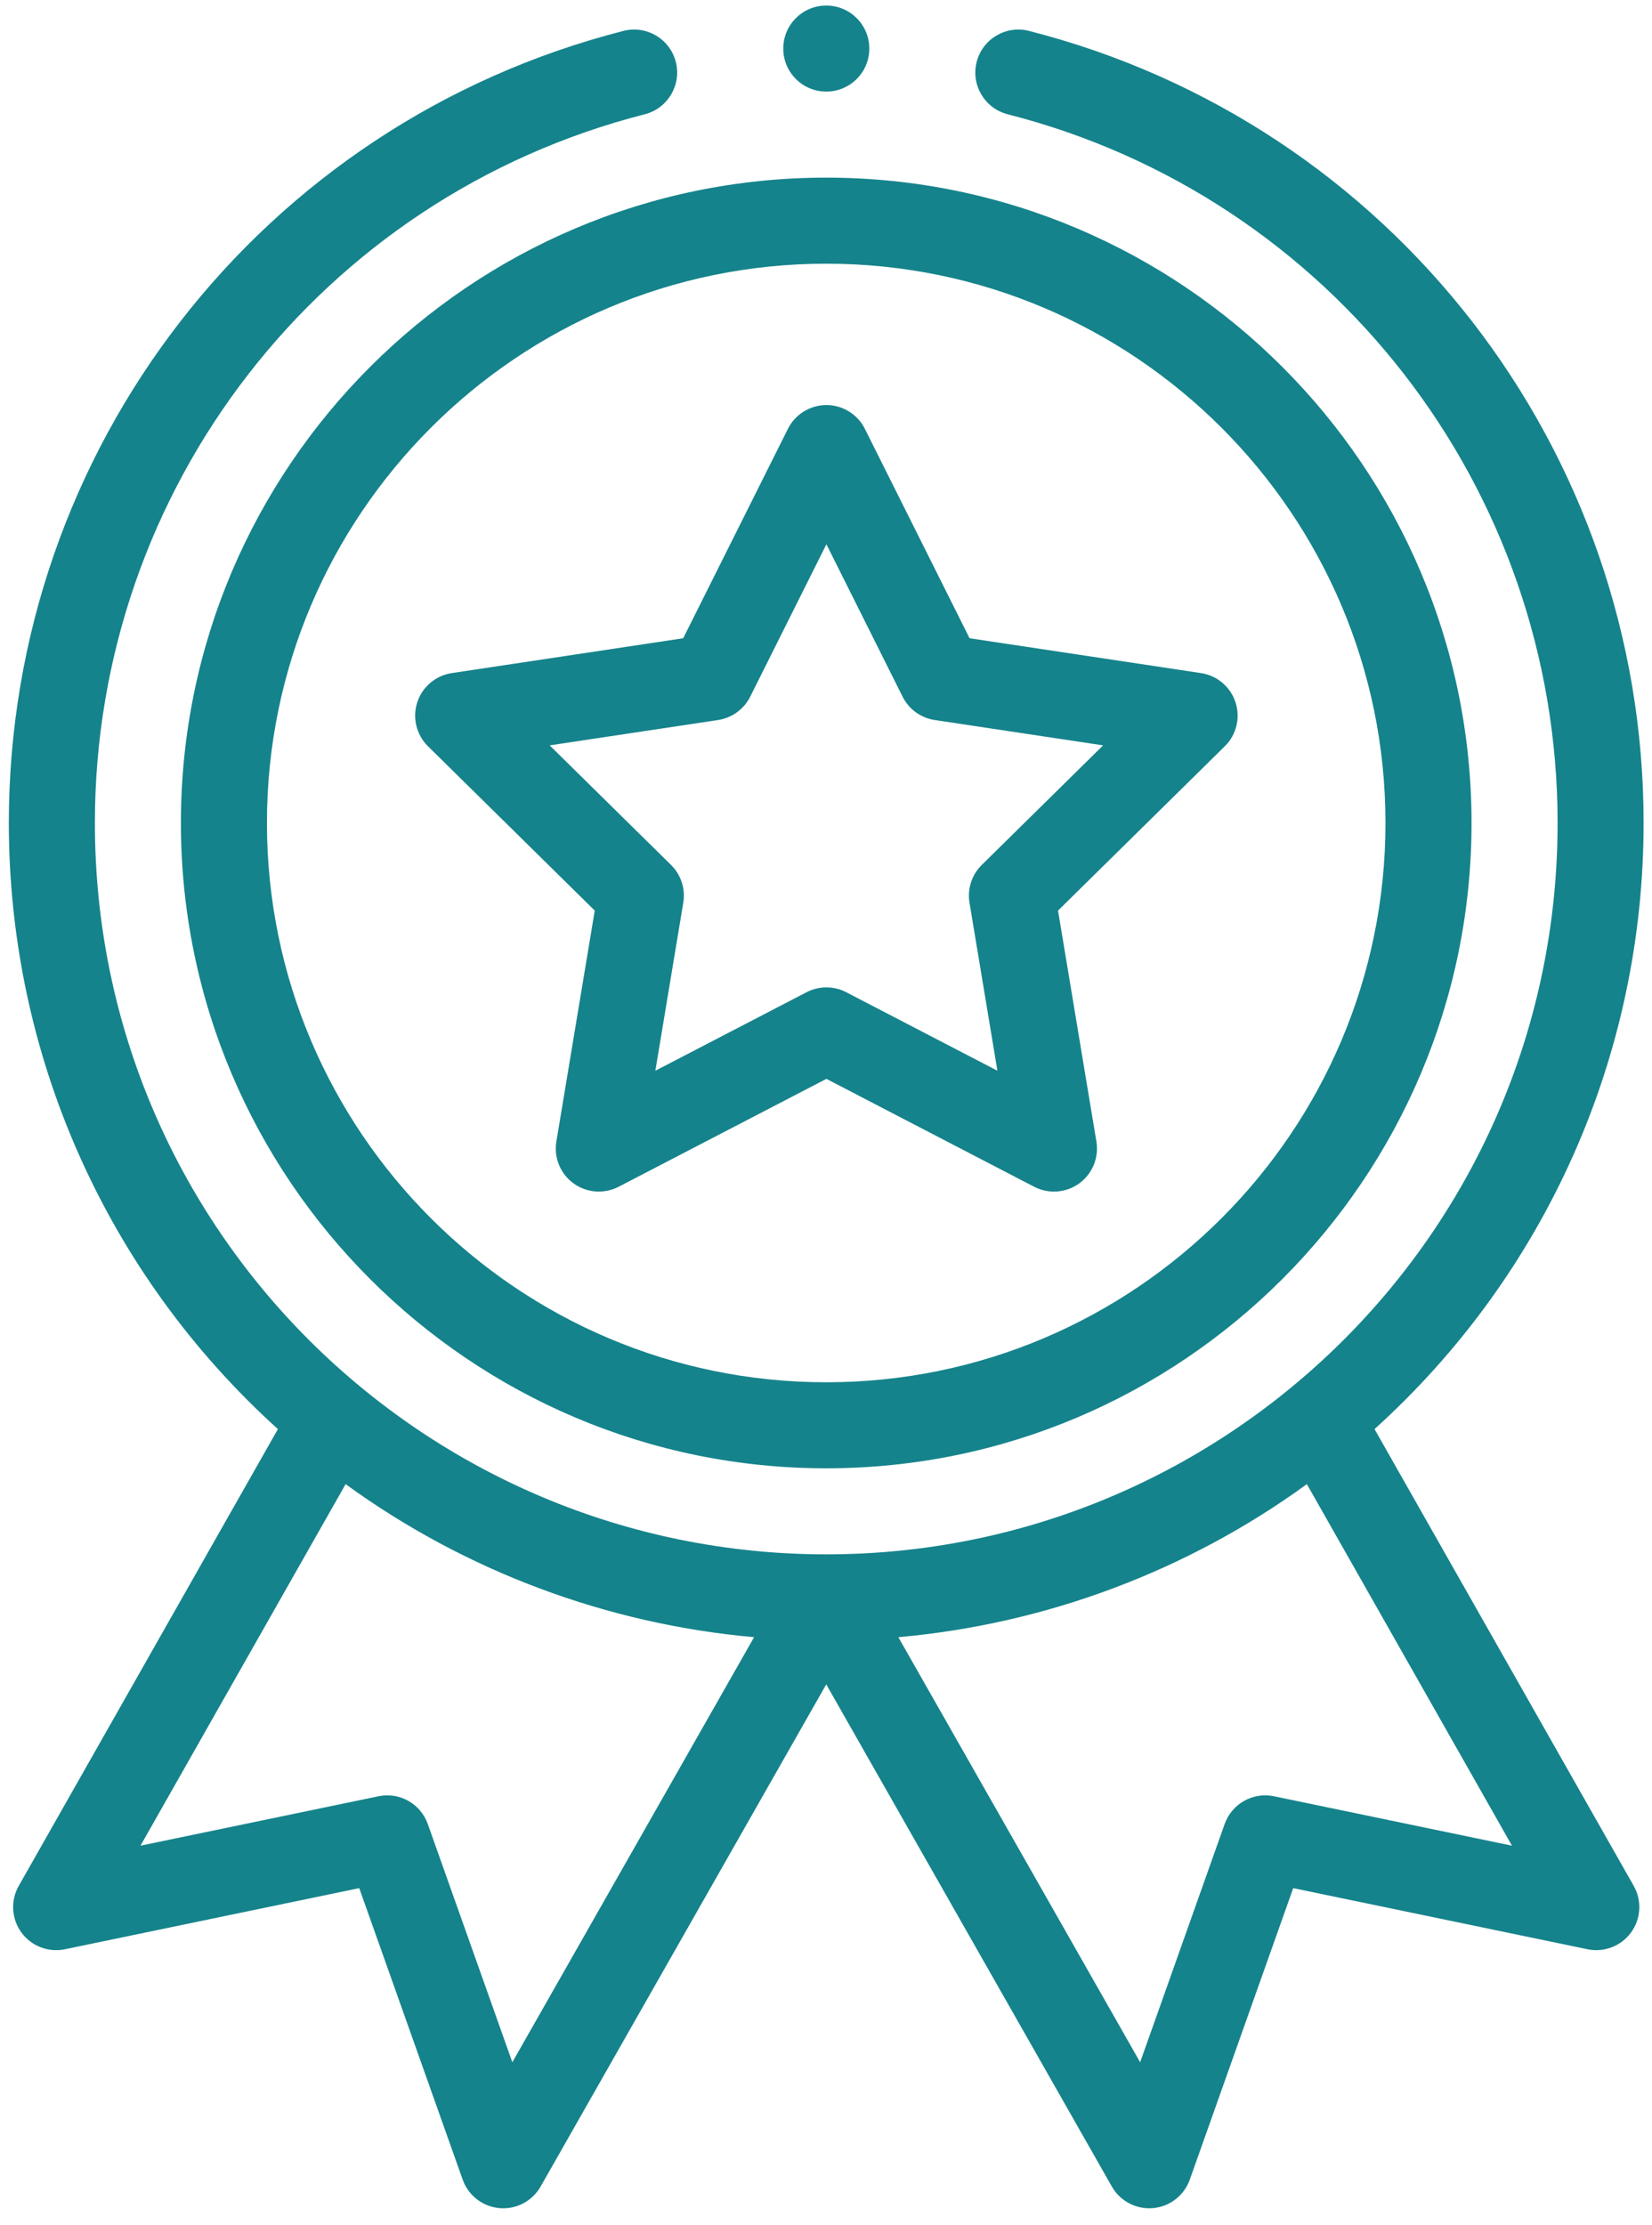
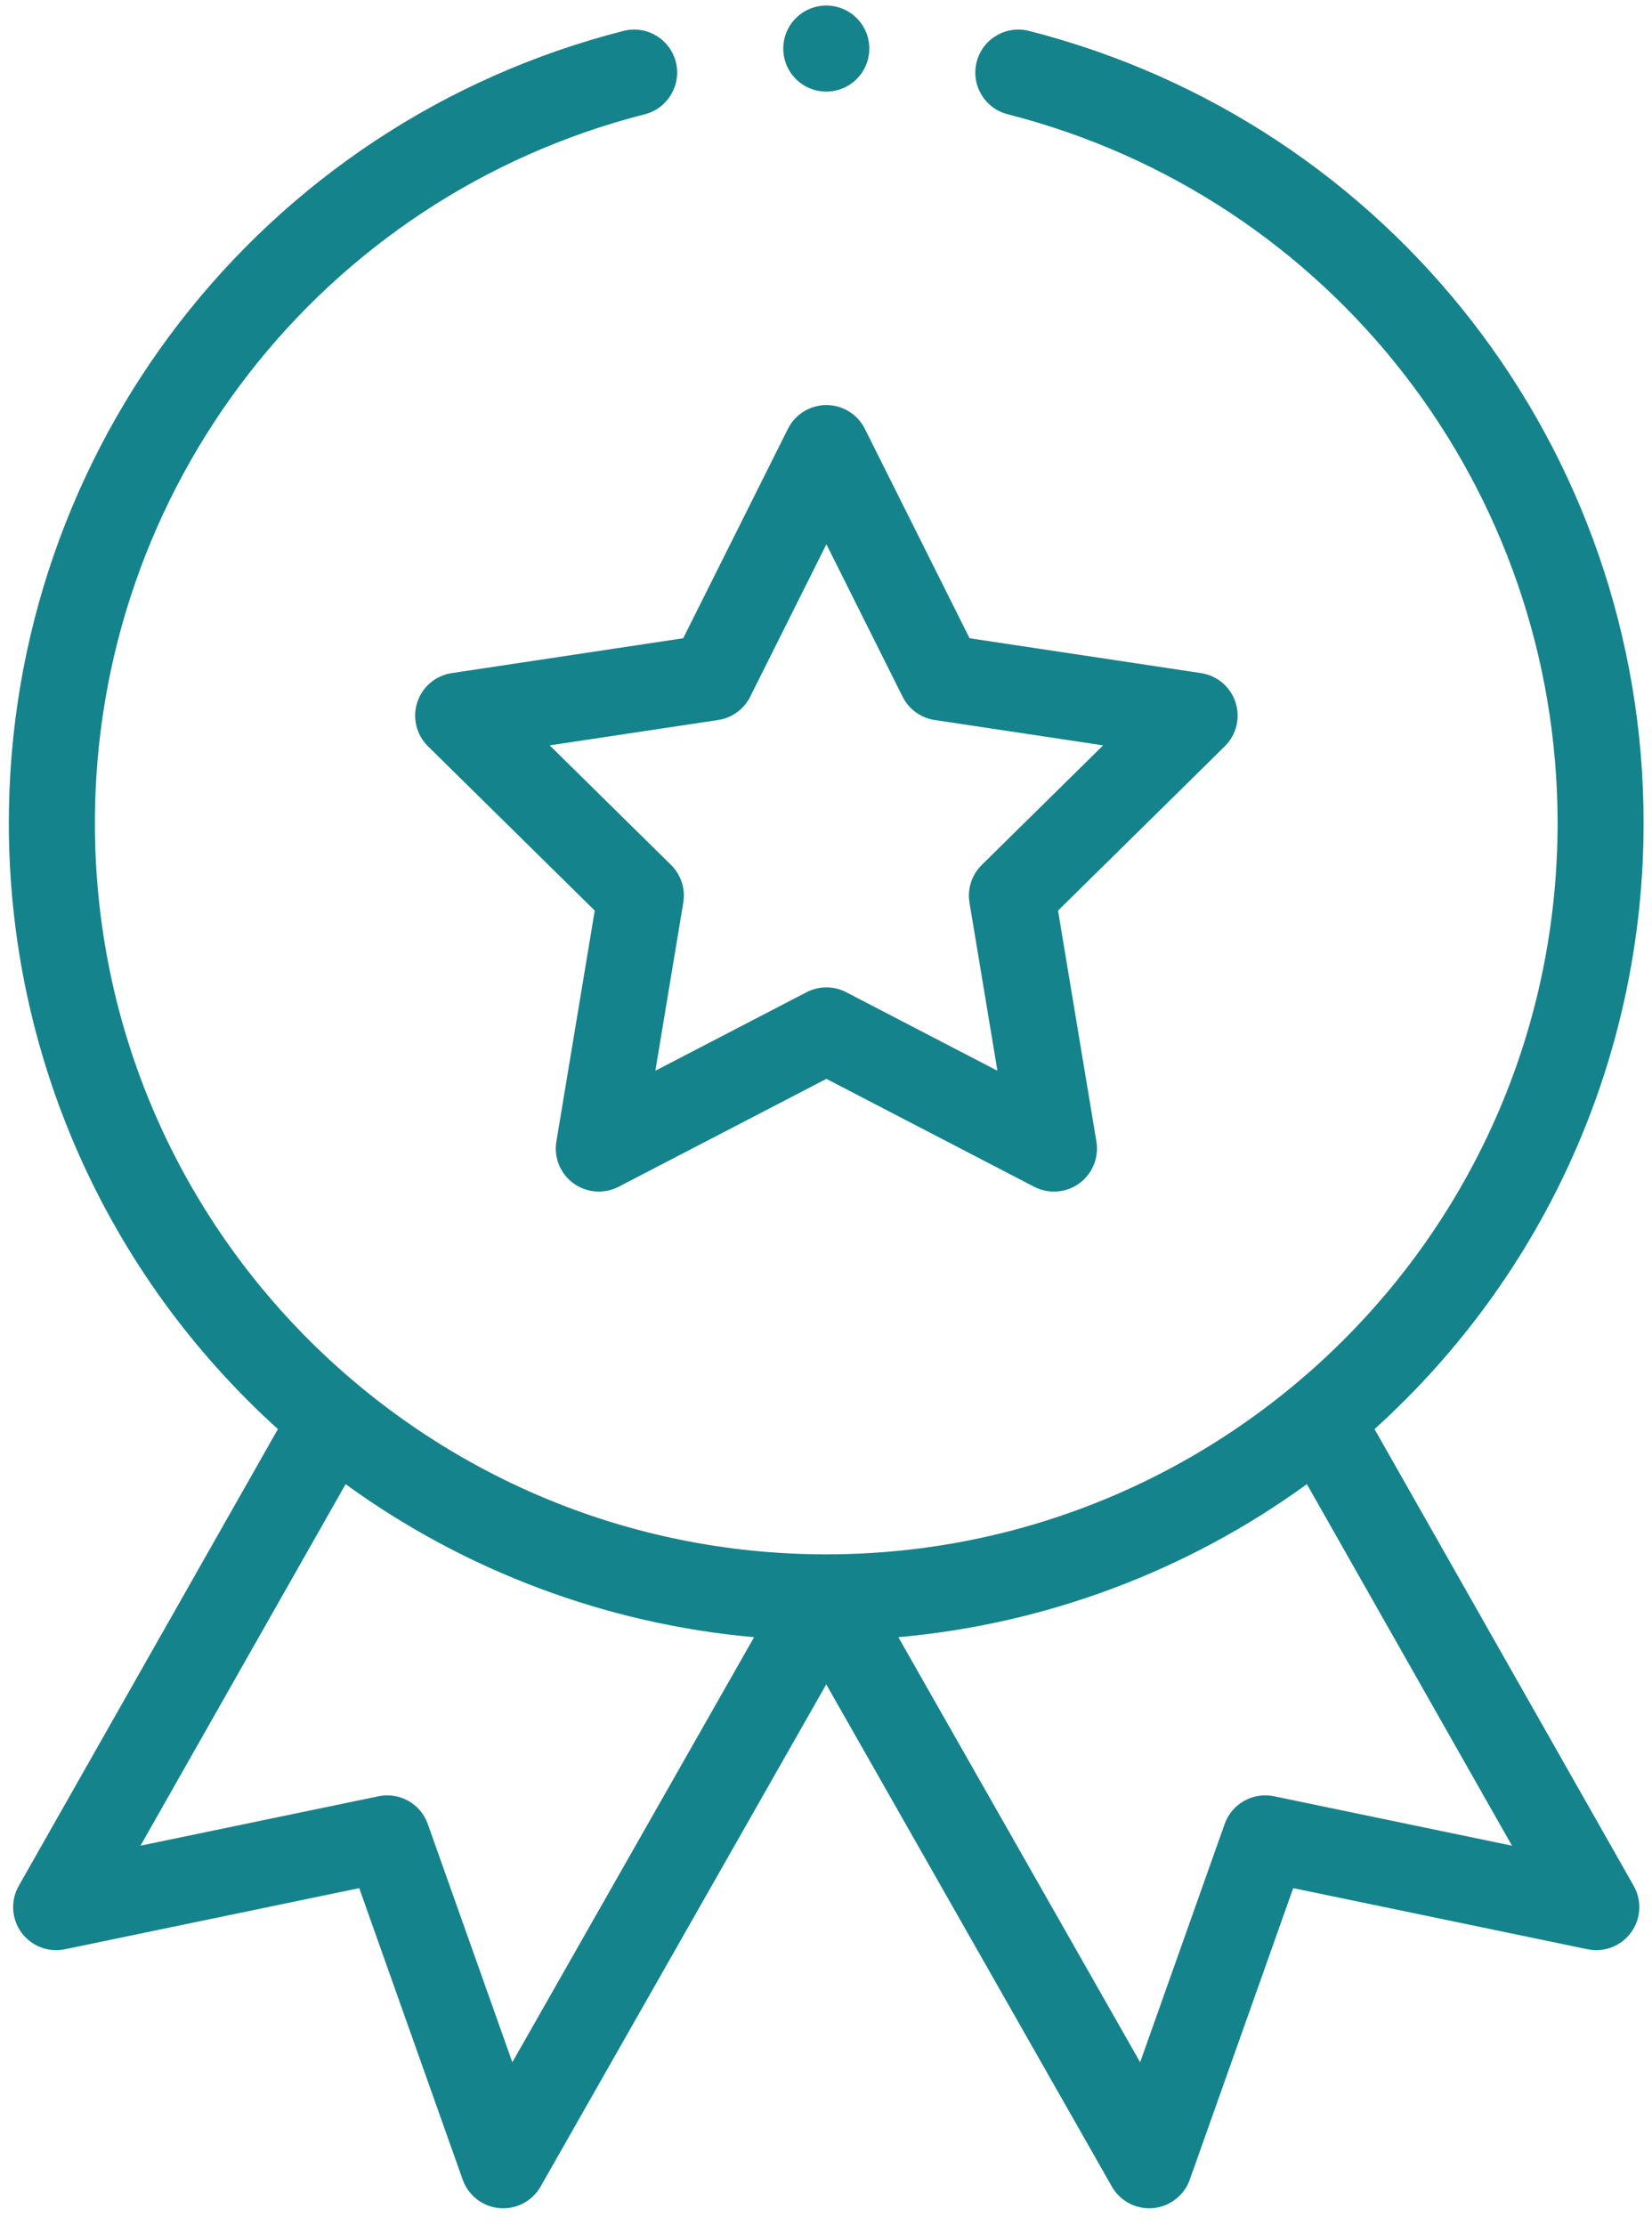
<svg xmlns="http://www.w3.org/2000/svg" width="75" height="101" viewBox="0 0 75 101" fill="none">
-   <path d="M8.213 37.361C8.213 53.516 21.355 66.658 37.51 66.658C53.664 66.658 66.807 53.516 66.807 37.361C66.807 21.207 53.664 8.064 37.51 8.064C21.355 8.064 8.213 21.207 8.213 37.361ZM37.51 11.971C51.51 11.971 62.9 23.361 62.9 37.361C62.9 51.362 51.51 62.752 37.51 62.752C23.509 62.752 12.119 51.362 12.119 37.361C12.119 23.361 23.509 11.971 37.51 11.971Z" fill="#15838B" />
  <path d="M19.43 33.879L27.001 41.339L25.259 51.822C25.138 52.552 25.439 53.288 26.038 53.723C26.636 54.157 27.429 54.216 28.086 53.876L37.518 48.978L46.949 53.876C47.601 54.214 48.394 54.161 48.997 53.723C49.596 53.288 49.897 52.552 49.776 51.822L48.034 41.339L55.605 33.879C56.132 33.361 56.321 32.589 56.092 31.884C55.863 31.181 55.256 30.667 54.525 30.557L44.018 28.975L39.264 19.468C38.934 18.807 38.257 18.389 37.518 18.389C36.778 18.389 36.102 18.807 35.771 19.468L31.017 28.975L20.51 30.557C19.779 30.667 19.172 31.181 18.943 31.884C18.715 32.589 18.904 33.361 19.43 33.879ZM32.602 32.687C33.23 32.592 33.773 32.198 34.058 31.63L37.518 24.709L40.978 31.63C41.262 32.198 41.806 32.592 42.434 32.687L50.081 33.838L44.571 39.267C44.118 39.713 43.91 40.351 44.014 40.978L45.282 48.609L38.417 45.044C38.136 44.898 37.827 44.825 37.518 44.825C37.209 44.825 36.9 44.898 36.618 45.044L29.753 48.609L31.021 40.978C31.125 40.351 30.918 39.713 30.465 39.267L24.955 33.838L32.602 32.687Z" fill="#15838B" />
  <path d="M39.466 2.205C39.466 3.284 38.592 4.158 37.513 4.158C36.434 4.158 35.56 3.284 35.56 2.205C35.56 1.126 36.434 0.252 37.513 0.252C38.592 0.252 39.466 1.126 39.466 2.205Z" fill="#15838B" />
  <path d="M28.306 1.403C11.876 5.597 0.401 20.383 0.401 37.361C0.401 47.906 4.835 57.842 12.617 64.878L0.851 85.615C0.472 86.283 0.52 87.11 0.971 87.73C1.423 88.35 2.195 88.648 2.947 88.492L16.309 85.717L21.006 98.952C21.261 99.672 21.913 100.176 22.675 100.244C23.436 100.312 24.166 99.928 24.544 99.264L37.511 76.467L50.477 99.264C50.826 99.878 51.476 100.251 52.174 100.251C52.231 100.251 52.289 100.249 52.346 100.244C53.108 100.176 53.76 99.671 54.015 98.952L58.711 85.717L72.074 88.492C72.825 88.647 73.598 88.349 74.049 87.73C74.502 87.11 74.548 86.283 74.17 85.615L62.403 64.878C70.186 57.842 74.619 47.906 74.619 37.361C74.619 20.383 63.145 5.597 46.716 1.403C45.67 1.136 44.607 1.767 44.34 2.812C44.073 3.857 44.704 4.921 45.749 5.188C60.448 8.94 70.714 22.17 70.714 37.361C70.714 55.849 55.698 70.564 37.511 70.564C19.31 70.564 4.308 55.837 4.308 37.361C4.308 22.17 14.573 8.94 29.272 5.188C30.317 4.921 30.948 3.857 30.682 2.812C30.415 1.767 29.352 1.136 28.306 1.403ZM23.26 93.622L19.421 82.806C19.095 81.885 18.14 81.348 17.184 81.546L6.378 83.79L15.691 67.377C21.12 71.325 27.55 73.73 34.235 74.325L23.26 93.622ZM57.837 81.546C56.882 81.348 55.926 81.885 55.599 82.806L51.762 93.622L40.785 74.325C47.472 73.73 53.9 71.325 59.331 67.377L68.643 83.79L57.837 81.546Z" fill="#15838B" />
</svg>